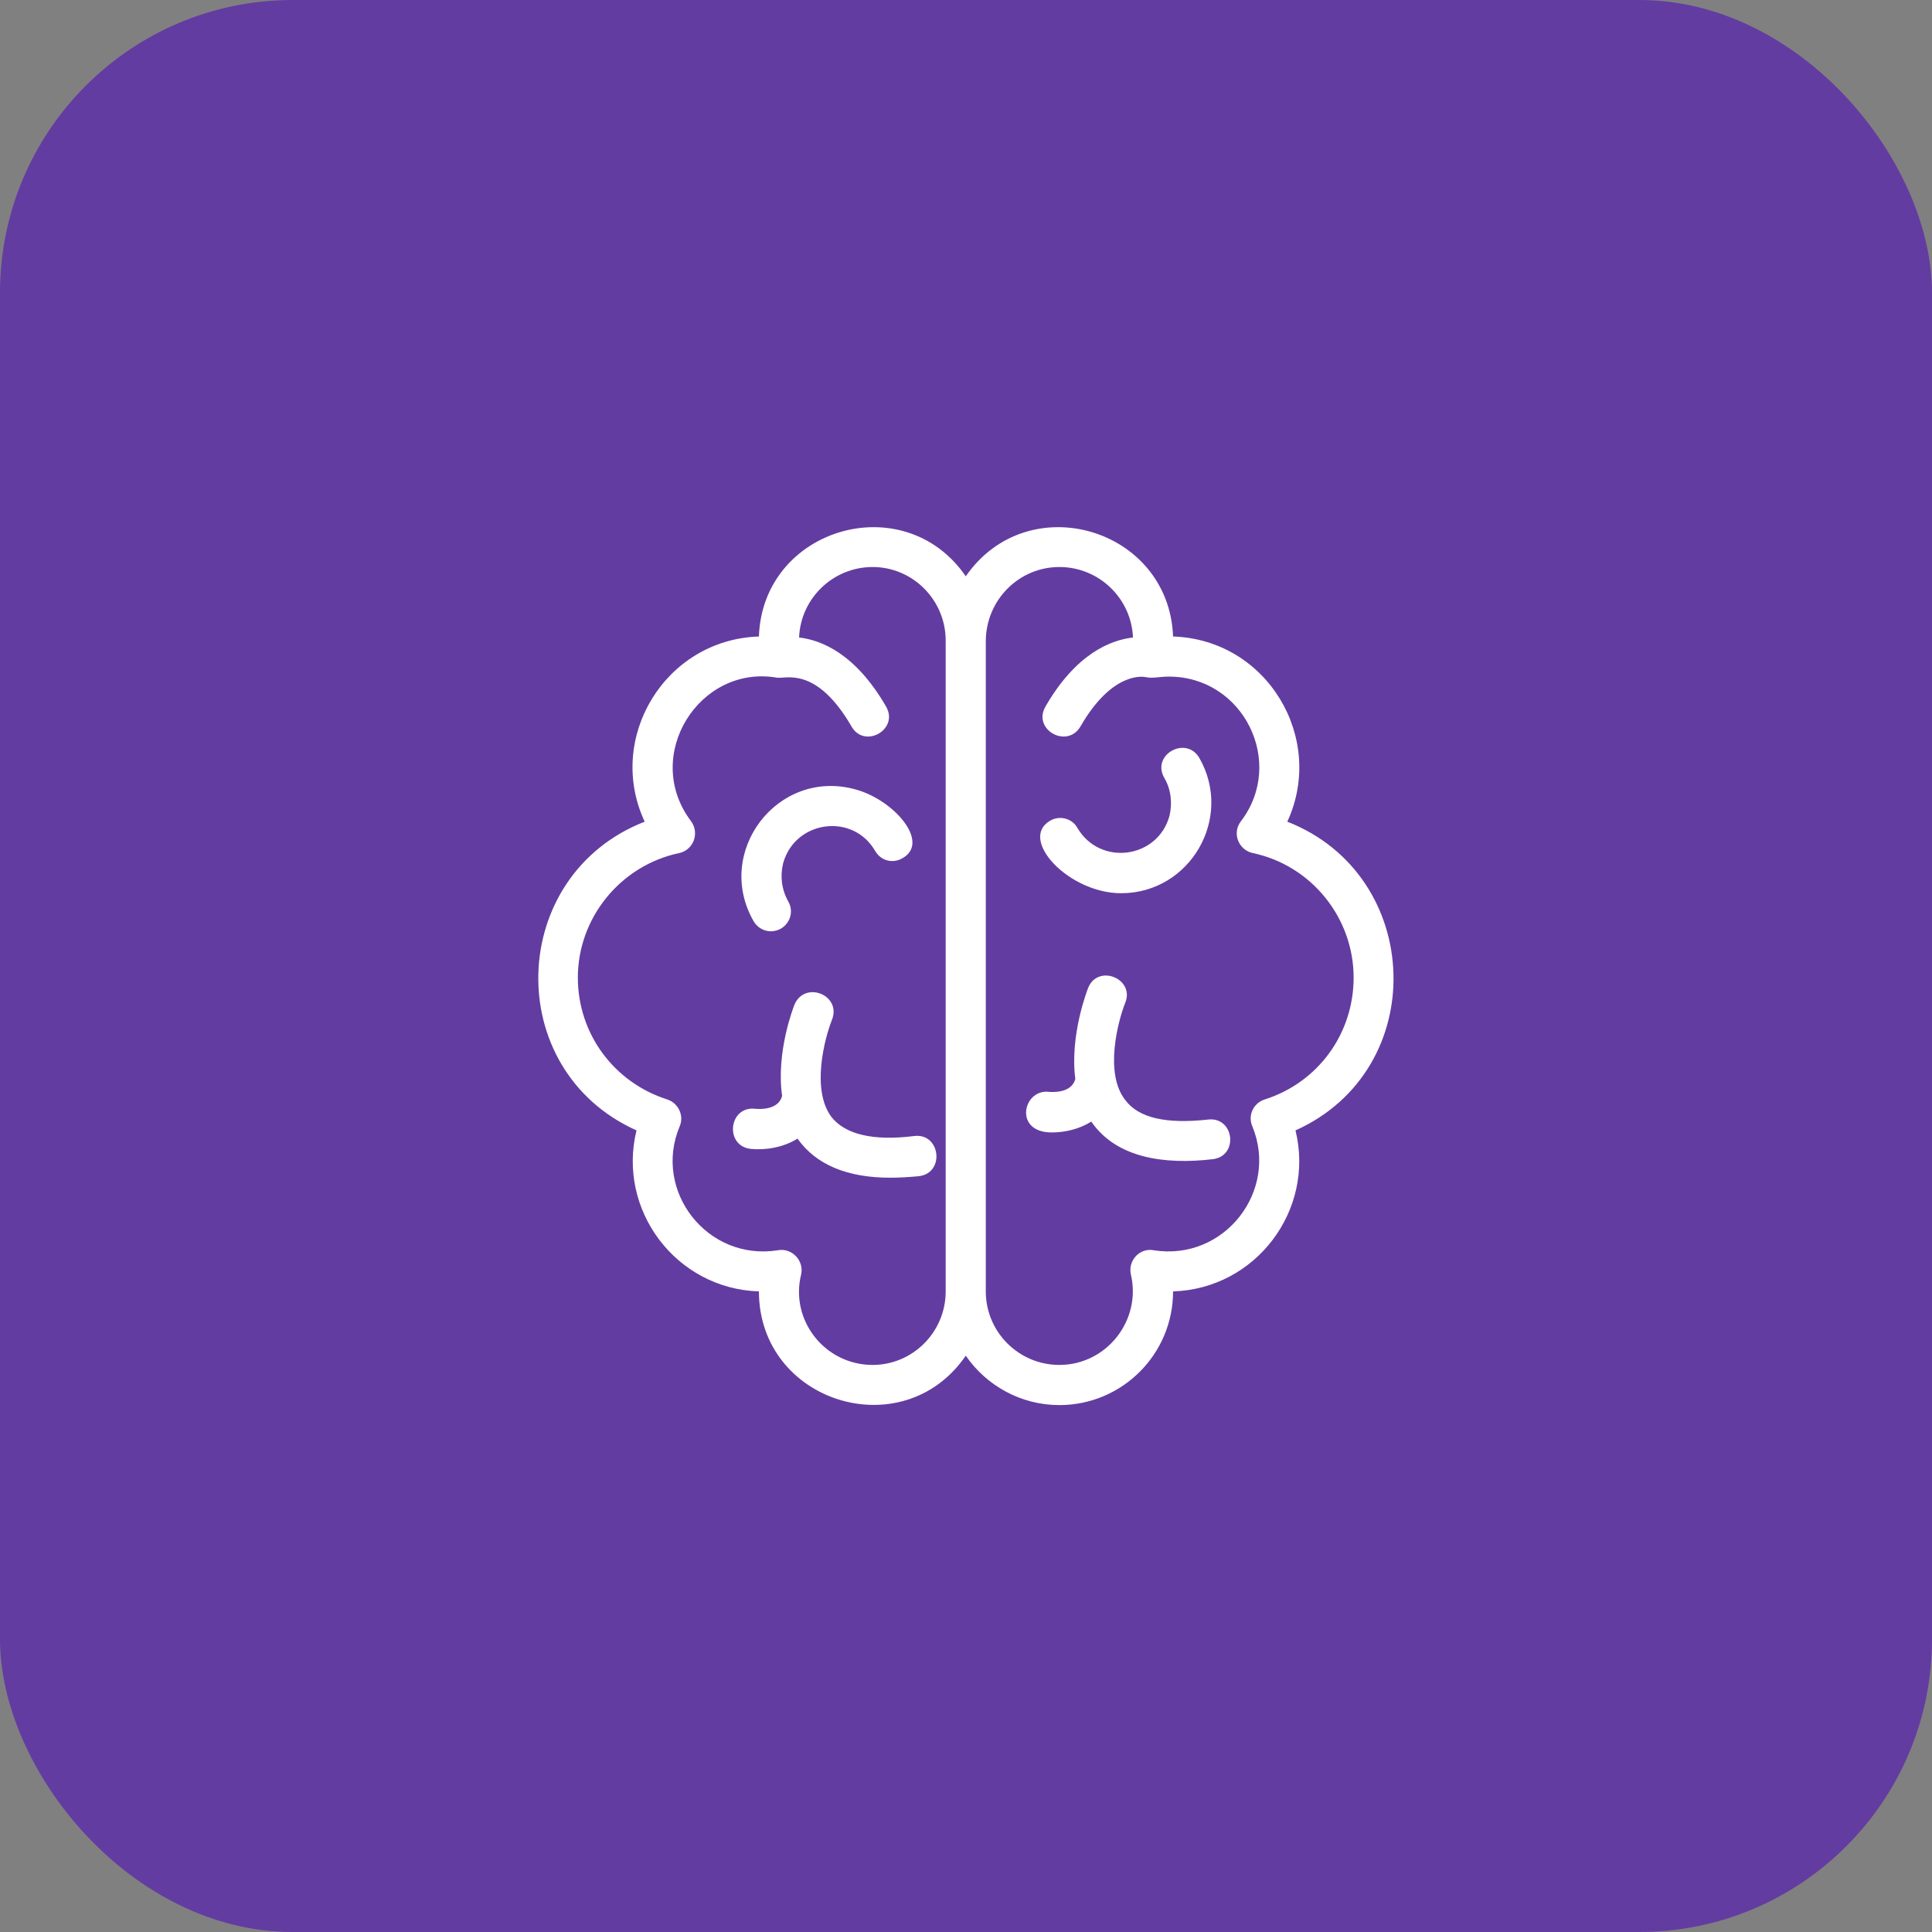
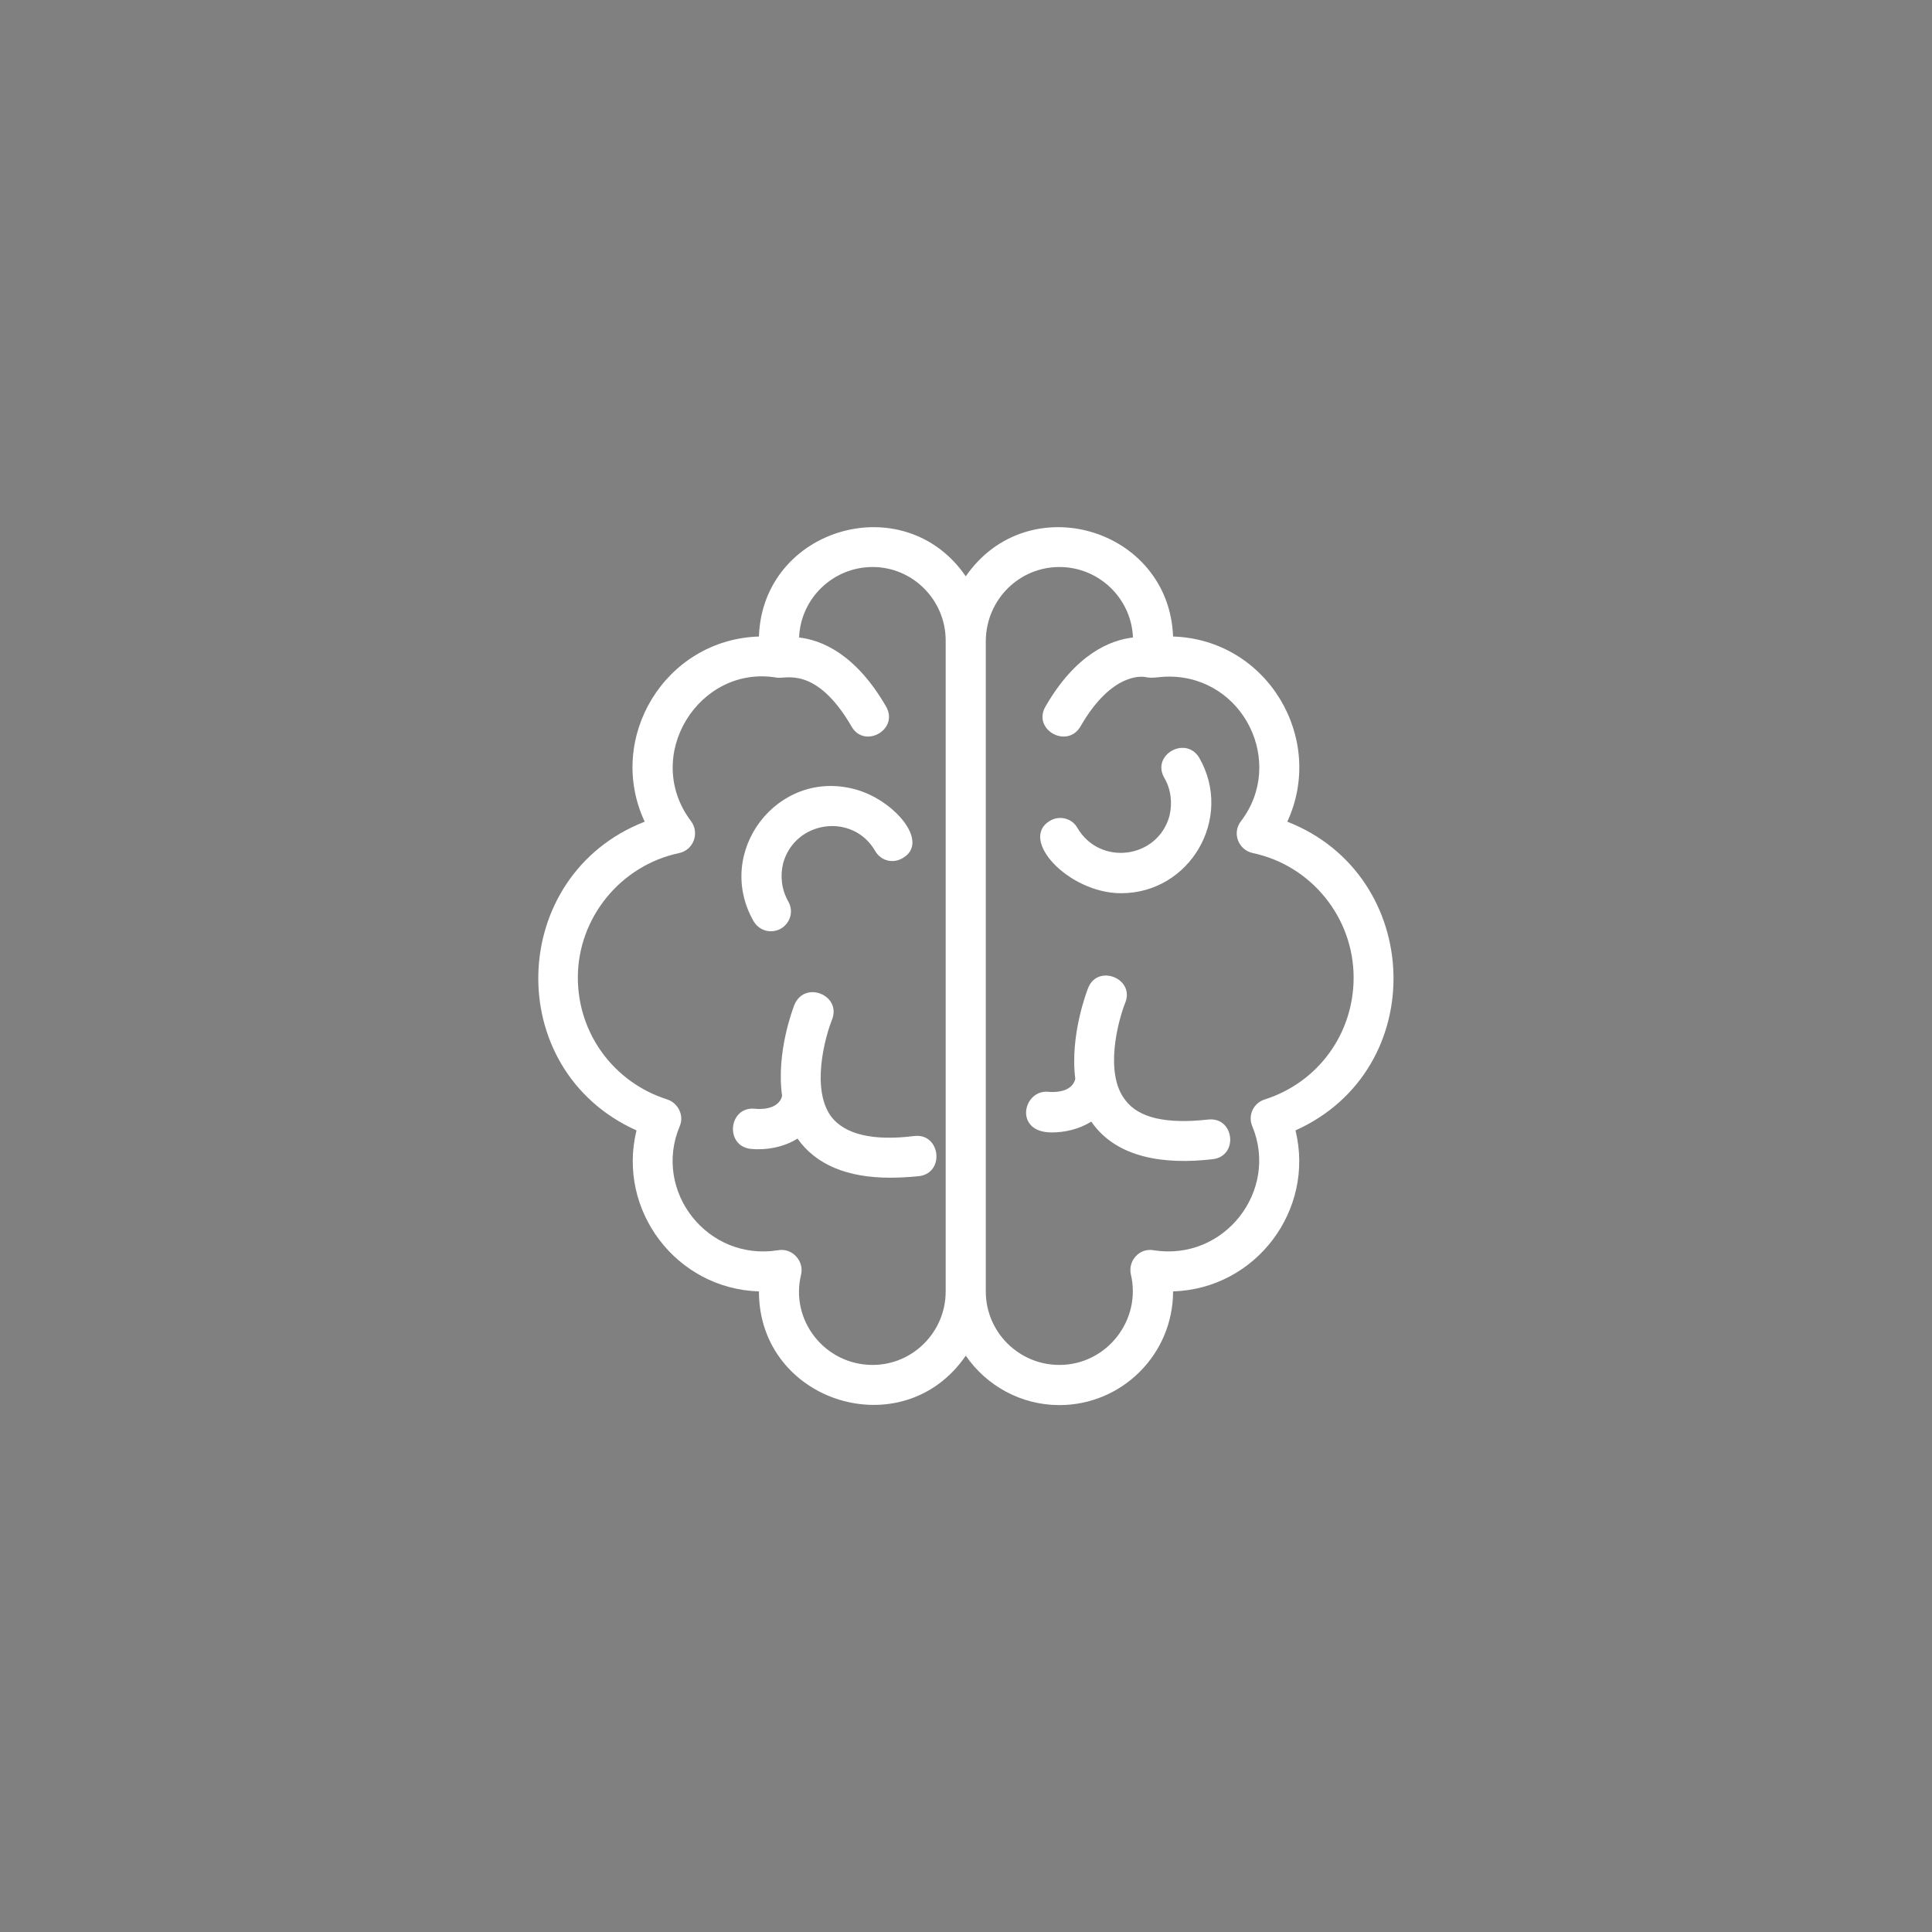
<svg xmlns="http://www.w3.org/2000/svg" width="33" height="33" viewBox="0 0 33 33" fill="none">
  <rect x="0" y="0" width="33" height="33" fill="#808080" stroke="none" />
-   <rect width="33" height="33" rx="5" fill="#633CA1" />
  <g clip-path="url(#clip0_1558_1309)">
-     <path fill-rule="evenodd" clip-rule="evenodd" d="M17.963 19.343C17.313 19.343 17.471 18.613 17.902 18.648C17.972 18.657 18.306 18.675 18.367 18.429C18.271 17.682 18.57 16.917 18.587 16.873C18.754 16.46 19.387 16.715 19.22 17.128C19.097 17.436 18.859 18.332 19.22 18.789C19.448 19.097 19.923 19.202 20.634 19.123C21.083 19.07 21.162 19.747 20.714 19.8C19.888 19.896 19.07 19.782 18.64 19.158C18.429 19.29 18.183 19.343 17.963 19.343ZM18.095 24C17.436 24 16.847 23.666 16.496 23.156C15.424 24.721 12.963 23.956 12.963 22.058C11.548 22.014 10.538 20.669 10.872 19.308C8.561 18.271 8.666 14.949 11.012 14.035C10.345 12.611 11.355 10.924 12.963 10.872C13.025 9.018 15.441 8.306 16.496 9.844C17.559 8.306 19.967 9.018 20.037 10.872C21.645 10.924 22.647 12.611 21.988 14.035C24.325 14.949 24.439 18.271 22.128 19.308C22.462 20.669 21.452 22.014 20.037 22.058C20.037 23.13 19.167 24 18.095 24ZM16.838 22.058C16.838 22.752 17.401 23.314 18.095 23.314C18.903 23.314 19.501 22.55 19.316 21.768C19.264 21.531 19.466 21.311 19.703 21.355C20.916 21.548 21.847 20.336 21.39 19.237C21.311 19.053 21.408 18.842 21.601 18.78C22.515 18.49 23.121 17.655 23.121 16.698C23.121 15.678 22.401 14.782 21.399 14.571C21.153 14.518 21.039 14.228 21.197 14.026C21.961 13.024 21.241 11.557 19.967 11.557C19.791 11.557 19.694 11.592 19.571 11.566C19.536 11.557 19 11.46 18.455 12.409C18.227 12.796 17.629 12.462 17.858 12.067C18.376 11.17 18.965 10.933 19.352 10.889C19.325 10.221 18.772 9.685 18.095 9.685C17.41 9.685 16.847 10.239 16.838 10.942V22.058ZM16.153 10.942C16.153 10.248 15.591 9.685 14.905 9.685C14.229 9.685 13.675 10.221 13.649 10.889C14.035 10.933 14.615 11.17 15.134 12.067C15.362 12.462 14.764 12.796 14.545 12.409C13.938 11.364 13.411 11.601 13.271 11.575C11.944 11.346 10.96 12.91 11.803 14.026C11.953 14.228 11.847 14.518 11.601 14.571C10.599 14.782 9.87 15.678 9.87 16.698C9.87 17.655 10.485 18.49 11.399 18.78C11.584 18.842 11.689 19.053 11.61 19.237C11.144 20.344 12.084 21.548 13.288 21.355C13.525 21.311 13.736 21.531 13.684 21.768C13.49 22.55 14.088 23.314 14.905 23.314C15.591 23.314 16.153 22.752 16.153 22.058V10.942ZM19.149 15.257C18.253 15.257 17.392 14.334 17.937 14.018C18.104 13.921 18.315 13.982 18.402 14.14C18.789 14.8 19.773 14.668 19.975 13.938C20.028 13.719 20.002 13.482 19.888 13.288C19.659 12.893 20.257 12.559 20.485 12.945C21.074 13.974 20.327 15.257 19.149 15.257ZM13.165 15.907C13.051 15.907 12.937 15.845 12.875 15.74C12.19 14.553 13.28 13.121 14.606 13.482C15.265 13.657 15.898 14.387 15.415 14.659C15.248 14.756 15.046 14.703 14.949 14.536C14.571 13.877 13.578 14.009 13.376 14.747C13.323 14.967 13.35 15.195 13.464 15.397C13.596 15.626 13.429 15.907 13.165 15.907ZM15.204 20.116C14.475 20.116 13.938 19.896 13.622 19.448C13.385 19.598 13.077 19.65 12.822 19.624C12.374 19.571 12.445 18.895 12.893 18.938C12.963 18.947 13.297 18.965 13.359 18.719C13.253 17.972 13.552 17.207 13.569 17.163C13.745 16.742 14.378 16.996 14.211 17.418C14.088 17.726 13.851 18.613 14.202 19.079C14.439 19.378 14.914 19.492 15.617 19.404C16.065 19.351 16.144 20.037 15.696 20.09C15.52 20.107 15.353 20.116 15.204 20.116Z" fill="white" />
+     <path fill-rule="evenodd" clip-rule="evenodd" d="M17.963 19.343C17.313 19.343 17.471 18.613 17.902 18.648C17.972 18.657 18.306 18.675 18.367 18.429C18.271 17.682 18.57 16.917 18.587 16.873C18.754 16.46 19.387 16.715 19.22 17.128C19.097 17.436 18.859 18.332 19.22 18.789C19.448 19.097 19.923 19.202 20.634 19.123C21.083 19.07 21.162 19.747 20.714 19.8C19.888 19.896 19.07 19.782 18.64 19.158C18.429 19.29 18.183 19.343 17.963 19.343ZM18.095 24C17.436 24 16.847 23.666 16.496 23.156C15.424 24.721 12.963 23.956 12.963 22.058C11.548 22.014 10.538 20.669 10.872 19.308C8.561 18.271 8.666 14.949 11.012 14.035C10.345 12.611 11.355 10.924 12.963 10.872C13.025 9.018 15.441 8.306 16.496 9.844C17.559 8.306 19.967 9.018 20.037 10.872C21.645 10.924 22.647 12.611 21.988 14.035C24.325 14.949 24.439 18.271 22.128 19.308C22.462 20.669 21.452 22.014 20.037 22.058C20.037 23.13 19.167 24 18.095 24M16.838 22.058C16.838 22.752 17.401 23.314 18.095 23.314C18.903 23.314 19.501 22.55 19.316 21.768C19.264 21.531 19.466 21.311 19.703 21.355C20.916 21.548 21.847 20.336 21.39 19.237C21.311 19.053 21.408 18.842 21.601 18.78C22.515 18.49 23.121 17.655 23.121 16.698C23.121 15.678 22.401 14.782 21.399 14.571C21.153 14.518 21.039 14.228 21.197 14.026C21.961 13.024 21.241 11.557 19.967 11.557C19.791 11.557 19.694 11.592 19.571 11.566C19.536 11.557 19 11.46 18.455 12.409C18.227 12.796 17.629 12.462 17.858 12.067C18.376 11.17 18.965 10.933 19.352 10.889C19.325 10.221 18.772 9.685 18.095 9.685C17.41 9.685 16.847 10.239 16.838 10.942V22.058ZM16.153 10.942C16.153 10.248 15.591 9.685 14.905 9.685C14.229 9.685 13.675 10.221 13.649 10.889C14.035 10.933 14.615 11.17 15.134 12.067C15.362 12.462 14.764 12.796 14.545 12.409C13.938 11.364 13.411 11.601 13.271 11.575C11.944 11.346 10.96 12.91 11.803 14.026C11.953 14.228 11.847 14.518 11.601 14.571C10.599 14.782 9.87 15.678 9.87 16.698C9.87 17.655 10.485 18.49 11.399 18.78C11.584 18.842 11.689 19.053 11.61 19.237C11.144 20.344 12.084 21.548 13.288 21.355C13.525 21.311 13.736 21.531 13.684 21.768C13.49 22.55 14.088 23.314 14.905 23.314C15.591 23.314 16.153 22.752 16.153 22.058V10.942ZM19.149 15.257C18.253 15.257 17.392 14.334 17.937 14.018C18.104 13.921 18.315 13.982 18.402 14.14C18.789 14.8 19.773 14.668 19.975 13.938C20.028 13.719 20.002 13.482 19.888 13.288C19.659 12.893 20.257 12.559 20.485 12.945C21.074 13.974 20.327 15.257 19.149 15.257ZM13.165 15.907C13.051 15.907 12.937 15.845 12.875 15.74C12.19 14.553 13.28 13.121 14.606 13.482C15.265 13.657 15.898 14.387 15.415 14.659C15.248 14.756 15.046 14.703 14.949 14.536C14.571 13.877 13.578 14.009 13.376 14.747C13.323 14.967 13.35 15.195 13.464 15.397C13.596 15.626 13.429 15.907 13.165 15.907ZM15.204 20.116C14.475 20.116 13.938 19.896 13.622 19.448C13.385 19.598 13.077 19.65 12.822 19.624C12.374 19.571 12.445 18.895 12.893 18.938C12.963 18.947 13.297 18.965 13.359 18.719C13.253 17.972 13.552 17.207 13.569 17.163C13.745 16.742 14.378 16.996 14.211 17.418C14.088 17.726 13.851 18.613 14.202 19.079C14.439 19.378 14.914 19.492 15.617 19.404C16.065 19.351 16.144 20.037 15.696 20.09C15.52 20.107 15.353 20.116 15.204 20.116Z" fill="white" />
  </g>
  <defs>
    <clipPath id="clip0_1558_1309">
      <rect width="15" height="15" fill="white" transform="translate(9 9)" />
    </clipPath>
  </defs>
</svg>